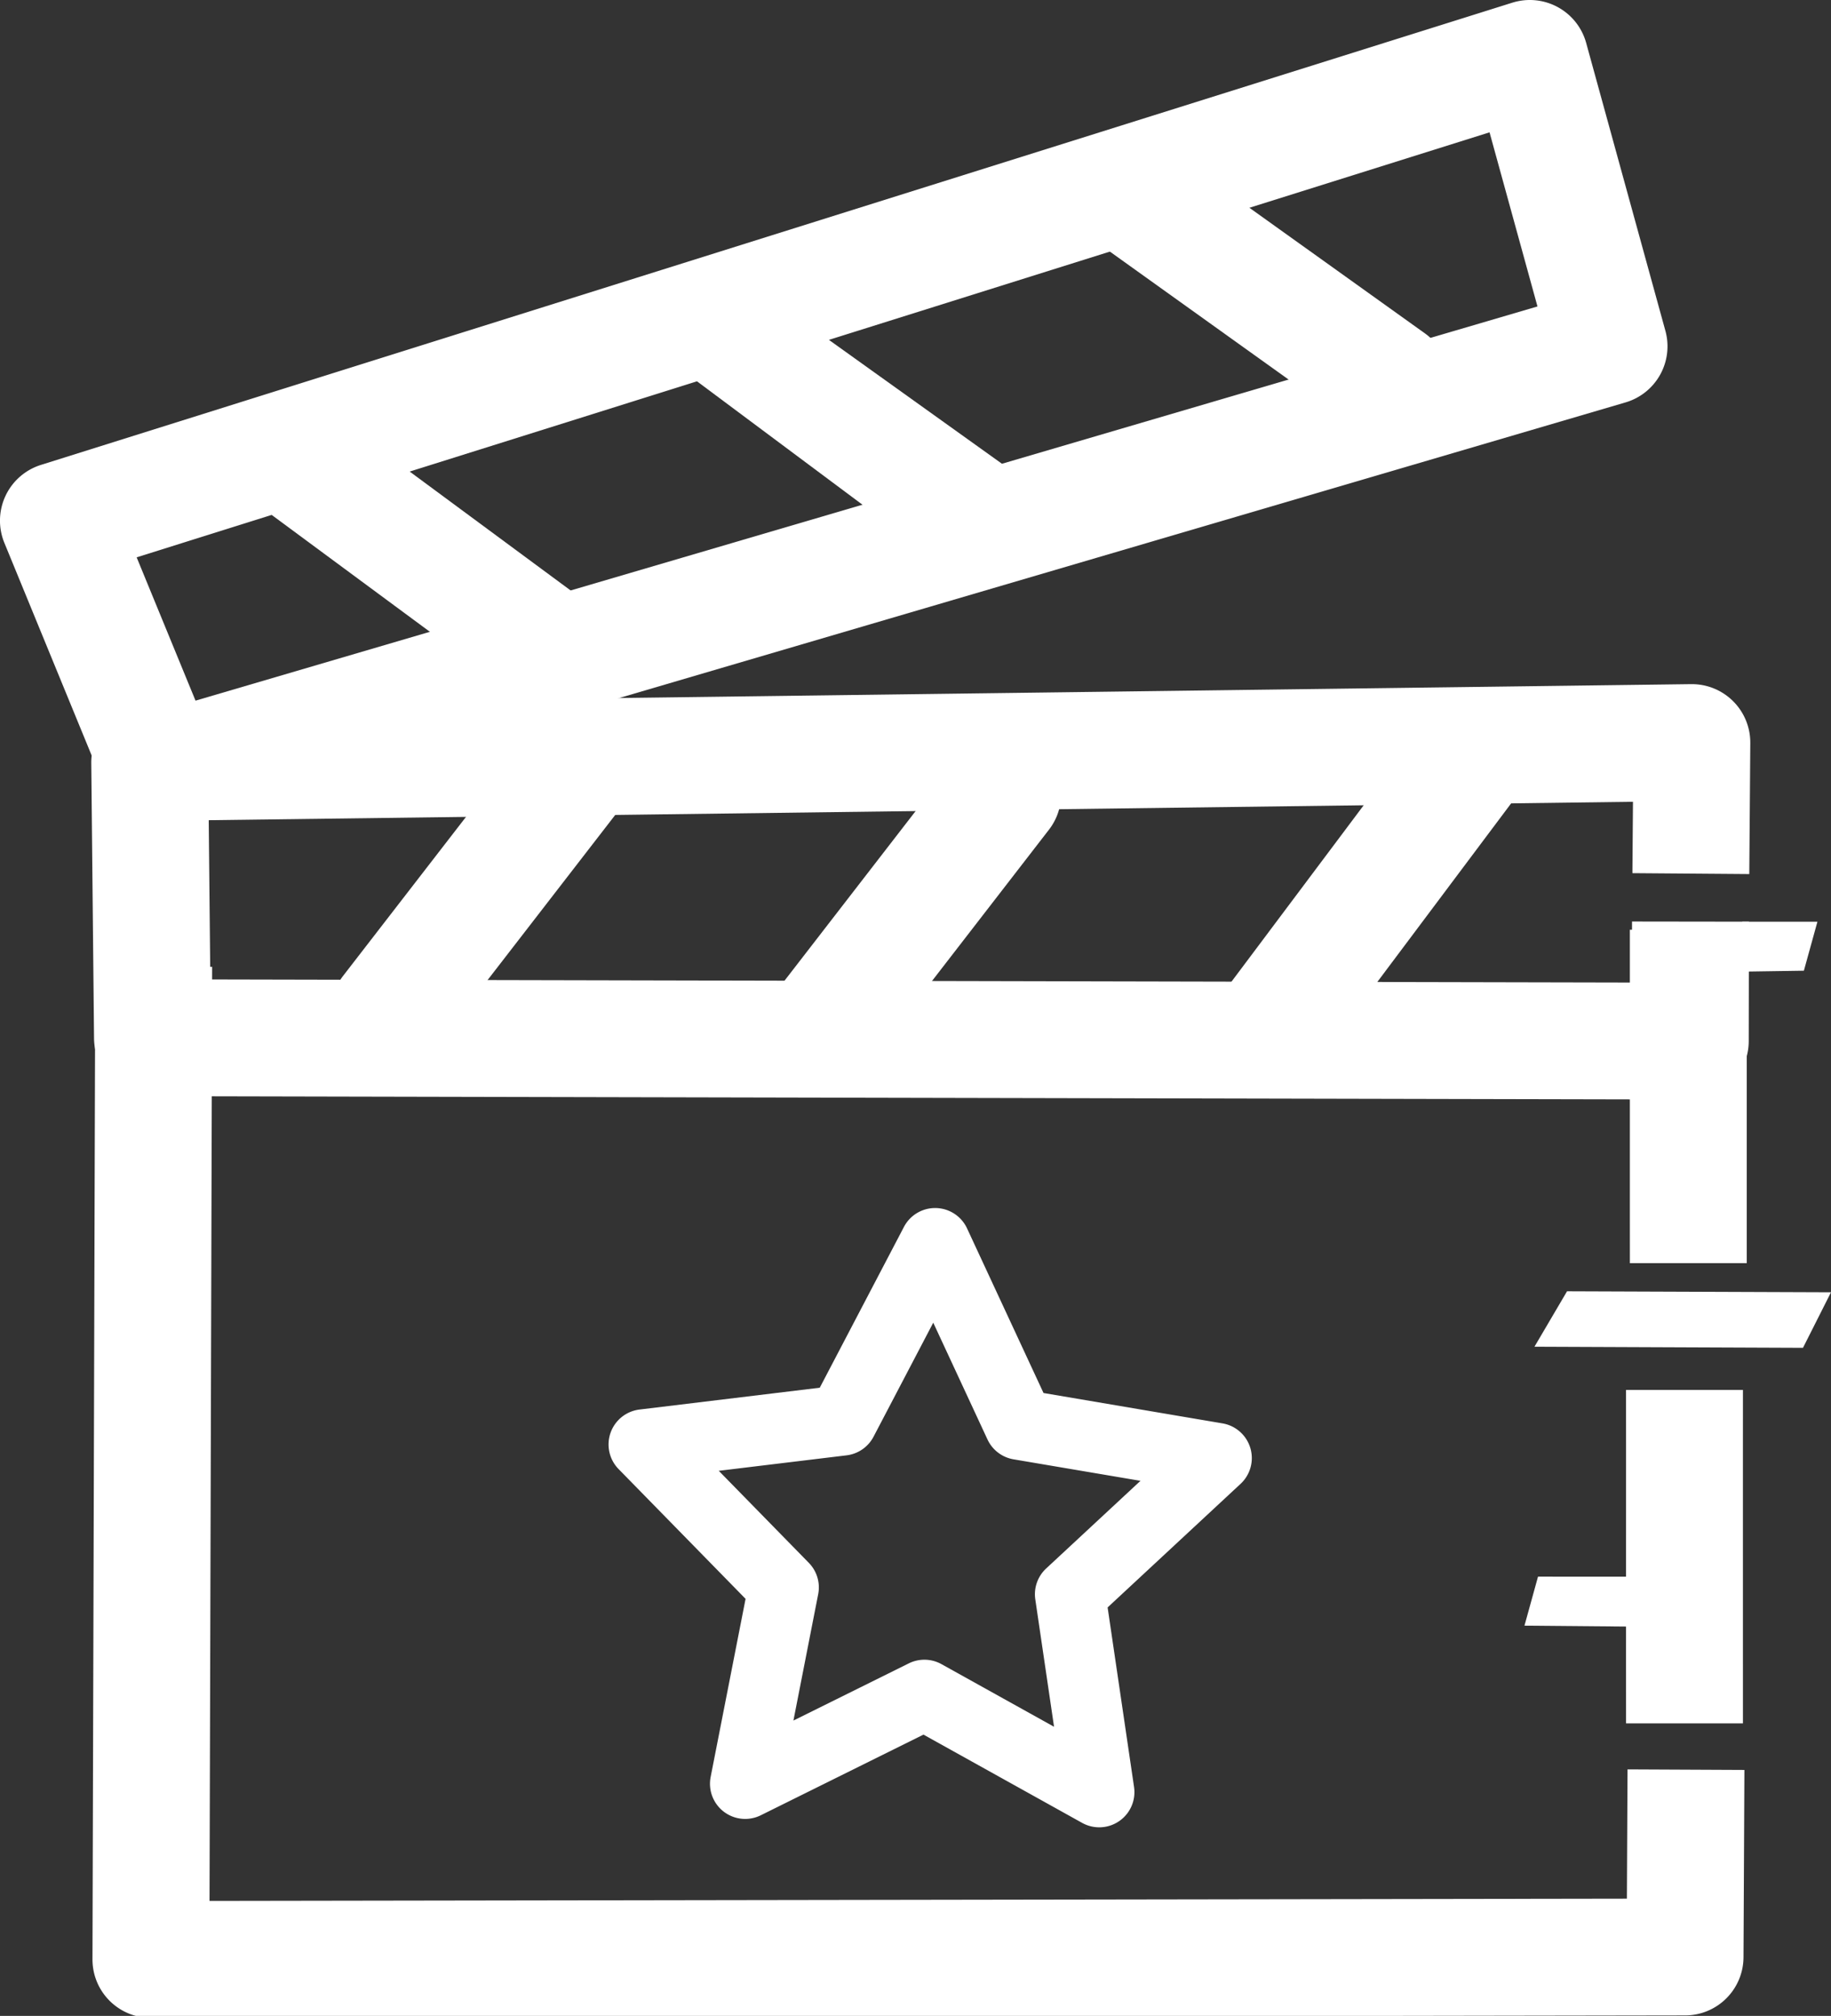
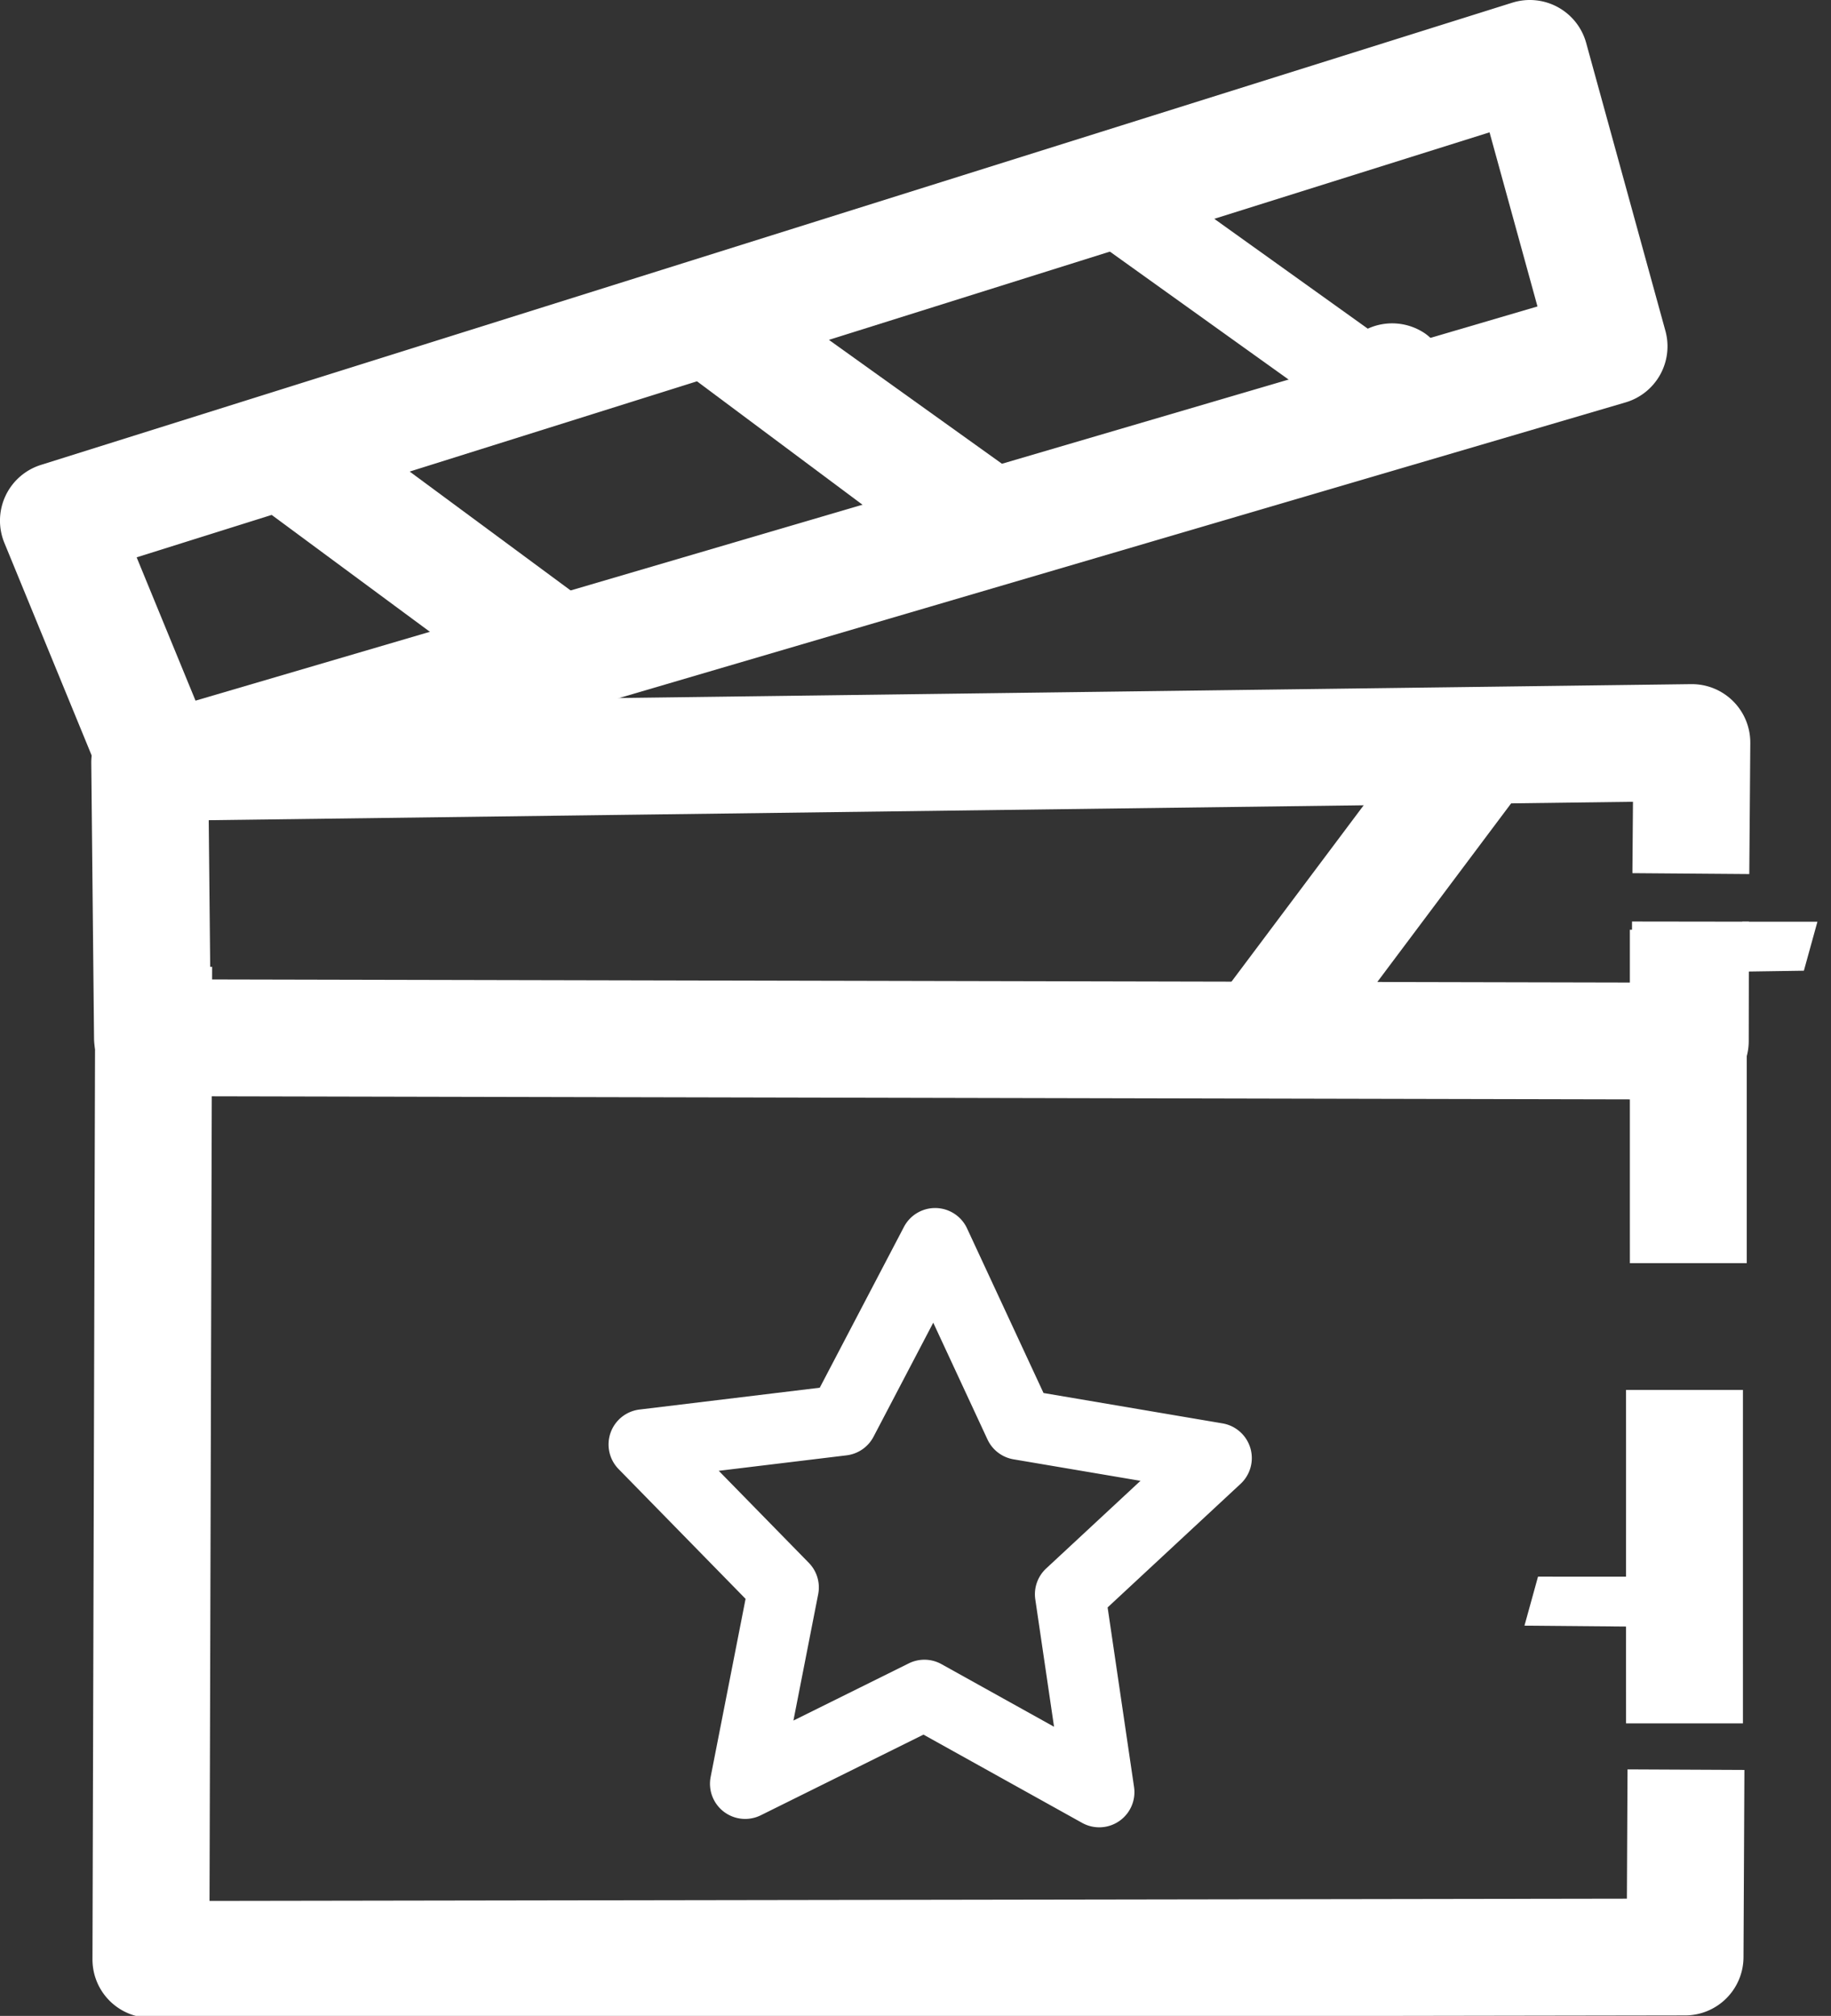
<svg xmlns="http://www.w3.org/2000/svg" xmlns:ns1="http://www.inkscape.org/namespaces/inkscape" xmlns:ns2="http://sodipodi.sourceforge.net/DTD/sodipodi-0.dtd" width="133.157mm" height="146.626mm" viewBox="0 0 133.157 146.626" version="1.1" id="svg1" ns1:version="1.4 (86a8ad7, 2024-10-11)" ns2:docname="movie-clapper.svg" xml:space="preserve">
  <rect x="0" y="0" width="133.157" height="146.626" fill="#333333" stroke="none" />
  <ns2:namedview id="namedview1" pagecolor="#ffffff" bordercolor="#000000" borderopacity="0.25" ns1:showpageshadow="2" ns1:pageopacity="0.0" ns1:pagecheckerboard="0" ns1:deskcolor="#d1d1d1" ns1:document-units="mm" ns1:zoom="0.48693448" ns1:cx="-136.56868" ns1:cy="491.85262" ns1:window-width="1920" ns1:window-height="991" ns1:window-x="-9" ns1:window-y="-9" ns1:window-maximized="1" ns1:current-layer="g3" />
  <defs id="defs1" />
  <g ns1:groupmode="layer" id="layer3" ns1:label="movie-clapper" transform="translate(-37.054,-81.623)">
    <g id="g3-8" transform="rotate(16.7,-15.312,150.899)" style="display:inline">
      <g id="g6" style="display:inline">
        <g id="g3" transform="rotate(-16.7,-15.311,150.899)">
          <path style="stroke-linecap:square;stroke-linejoin:round;fill:#ffffff;fill-opacity:1" d="M 147.033,81.818 40.029,115.438 a 4.25,4.25 0 0 0 -2.658,5.668 l 7.492,18.25 a 4.25,4.25 0 0 0 5.131,2.465 L 155.27,110.891 a 4.25,4.25 0 0 0 2.898,-5.205 l -5.762,-20.941 a 4.25,4.25 0 0 0 -5.373,-2.926 z m -1.654,9.43 3.486,12.664 -97.592,28.672 -4.281,-10.424 z" id="path1" />
          <path style="stroke-linecap:square;stroke-linejoin:round;fill:#ffffff;fill-opacity:1" d="m 60.607,111.312 -5.051,6.836 19.469,14.385 5.051,-6.838 z" id="path2" />
          <path style="stroke-linecap:square;stroke-linejoin:round;fill:#ffffff;fill-opacity:1" d="m 93.359,103.496 -6.713,5.044 20.149,15.028 4.947,-6.91 z" id="path2-1" ns2:nodetypes="ccccc" />
-           <path style="stroke-linecap:square;stroke-linejoin:round;fill:#ffffff;fill-opacity:1" d="m 118.141,92.369 a 4.25,4.25 0 0 0 -0.75,7.283 l 9.137,6.543 9.246,6.619 a 4.251,4.251 0 0 0 4.949,-6.912 l -9.246,-6.619 -9.137,-6.541 a 4.25,4.25 0 0 0 -4.199,-0.373 z" id="path2-1-2" />
+           <path style="stroke-linecap:square;stroke-linejoin:round;fill:#ffffff;fill-opacity:1" d="m 118.141,92.369 a 4.25,4.25 0 0 0 -0.75,7.283 l 9.137,6.543 9.246,6.619 a 4.251,4.251 0 0 0 4.949,-6.912 a 4.25,4.25 0 0 0 -4.199,-0.373 z" id="path2-1-2" />
        </g>
        <path style="stroke-linecap:square;stroke-linejoin:round;fill:#ffffff;fill-opacity:1" d="M 147.033,81.818 40.029,115.438 a 4.25,4.25 0 0 0 -2.783,5.316 l 5.945,19.115 a 4.25,4.25 0 0 0 5.271,2.811 l 107.189,-31.904 a 4.25,4.25 0 0 0 2.859,-5.289 l -1.27,-4.256 -1.215,-4.072 -8.146,2.432 1.217,4.072 0.055,0.18 -99.092,29.494 -3.439,-11.061 98.822,-31.047 0.264,0.904 1.189,4.08 8.16,-2.379 -1.189,-4.08 -1.479,-5.07 a 4.25,4.25 0 0 0 -5.355,-2.865 z" id="path1-5" />
        <path style="stroke-linecap:square;stroke-linejoin:round;fill:#ffffff;fill-opacity:1" d="m 132.342,88.098 a 4.25,4.25 0 0 0 -3.262,2.672 l -8.336,22.725 a 4.25,4.25 0 0 0 0.76,4.146 4.25,4.25 0 0 0 7.221,-1.219 l 8.334,-22.727 a 4.25,4.25 0 0 0 -0.76,-4.146 4.25,4.25 0 0 0 -3.957,-1.451 z" id="path2-7" />
-         <path style="stroke-linecap:square;stroke-linejoin:round;fill:#ffffff;fill-opacity:1" d="m 100.734,99.652 a 4.25,4.25 0 0 0 -3.301,2.621 l -8.102,21.107 a 4.25,4.25 0 0 0 0.699,4.158 4.25,4.25 0 0 0 7.236,-1.111 l 8.102,-21.107 a 4.25,4.25 0 0 0 -0.699,-4.158 4.25,4.25 0 0 0 -3.936,-1.51 z" id="path2-1-6" />
-         <path style="stroke-linecap:square;stroke-linejoin:round;fill:#ffffff;fill-opacity:1" d="m 70.621,106.627 a 4.25,4.25 0 0 0 -3.301,2.621 l -8.102,21.107 a 4.25,4.25 0 0 0 0.699,4.158 4.25,4.25 0 0 0 7.236,-1.111 l 8.102,-21.107 a 4.25,4.25 0 0 0 -0.699,-4.158 4.25,4.25 0 0 0 -3.936,-1.51 z" id="path2-1-2-1" />
        <path id="rect3" style="fill:#ffffff;stroke-width:8.5;stroke-linecap:square;stroke-linejoin:round;fill-opacity:1" d="m 155.561,97.299 5.237,-1.571 0.081,3.698 -4.274,1.353 z" ns2:nodetypes="ccccc" />
        <path id="rect3-3" style="fill:#ffffff;stroke-width:8.5;stroke-linecap:square;stroke-linejoin:round;fill-opacity:1" d="m 162.9,148.629 -7.795,2.264 -0.081,-3.698 6.832,-2.046 z" ns2:nodetypes="ccccc" />
-         <path id="rect3-3-3" style="fill:#ffffff;stroke-width:14.019;stroke-linecap:square;stroke-linejoin:round;fill-opacity:1" d="m 168.698,125.717 -18.727,5.534 1.111,-4.543 18.407,-5.447 z" ns2:nodetypes="ccccc" />
        <path style="stroke-linecap:square;stroke-linejoin:round;fill:#ffffff;fill-opacity:1" d="m 156.043,97.762 -8.143,2.443 1.221,4.07 4.527,15.088 1.223,4.072 8.141,-2.443 -1.221,-4.07 -4.527,-15.09 z" id="path3" />
        <path style="stroke-linecap:square;stroke-linejoin:round;fill:#ffffff;fill-opacity:1" d="m 165.396,129.906 -8.143,2.443 1.223,4.07 4.525,15.09 1.223,4.07 8.141,-2.443 -1.221,-4.07 -4.527,-15.088 z" id="path3-7" />
        <path style="stroke-linecap:square;stroke-linejoin:round;fill:#ffffff;fill-opacity:1" d="m 49.922,132.42 -8.146,2.42 1.209,4.074 19.346,65.148 a 4.25,4.25 0 0 0 5.301,2.859 L 174.443,174.689 a 4.25,4.25 0 0 0 2.85,-5.271 l -2.65,-8.992 -1.203,-4.078 -8.152,2.404 1.201,4.076 1.457,4.943 -98.682,29.777 -18.131,-61.055 z" id="path4" />
        <path style="stroke-linecap:square;stroke-linejoin:round;fill:#ffffff;fill-opacity:1" d="m 73.934,111.938 a 3,3 0 0 0 -2.152,2.324 l -2.934,15.197 -14.184,6.199 a 3,3 0 0 0 -0.25,5.375 l 13.549,7.488 1.512,15.404 a 3,3 0 0 0 5.035,1.898 l 11.307,-10.572 15.119,3.322 a 3,3 0 0 0 3.361,-4.201 L 97.738,140.352 105.568,127 a 3,3 0 0 0 -2.957,-4.494 L 87.25,124.41 76.971,112.838 a 3,3 0 0 0 -3.037,-0.9 z m 2.588,9.43 7.289,8.207 a 3,3 0 0 0 2.613,0.986 l 10.895,-1.354 -5.555,9.471 a 3,3 0 0 0 -0.129,2.789 l 4.652,9.943 -10.723,-2.355 a 3,3 0 0 0 -2.693,0.738 l -8.018,7.496 -1.074,-10.924 a 3,3 0 0 0 -1.533,-2.334 l -9.609,-5.311 10.059,-4.395 a 3,3 0 0 0 1.744,-2.182 z" id="path5" transform="matrix(0.853,0,0,0.853,42.317,38.614)" />
      </g>
    </g>
  </g>
</svg>